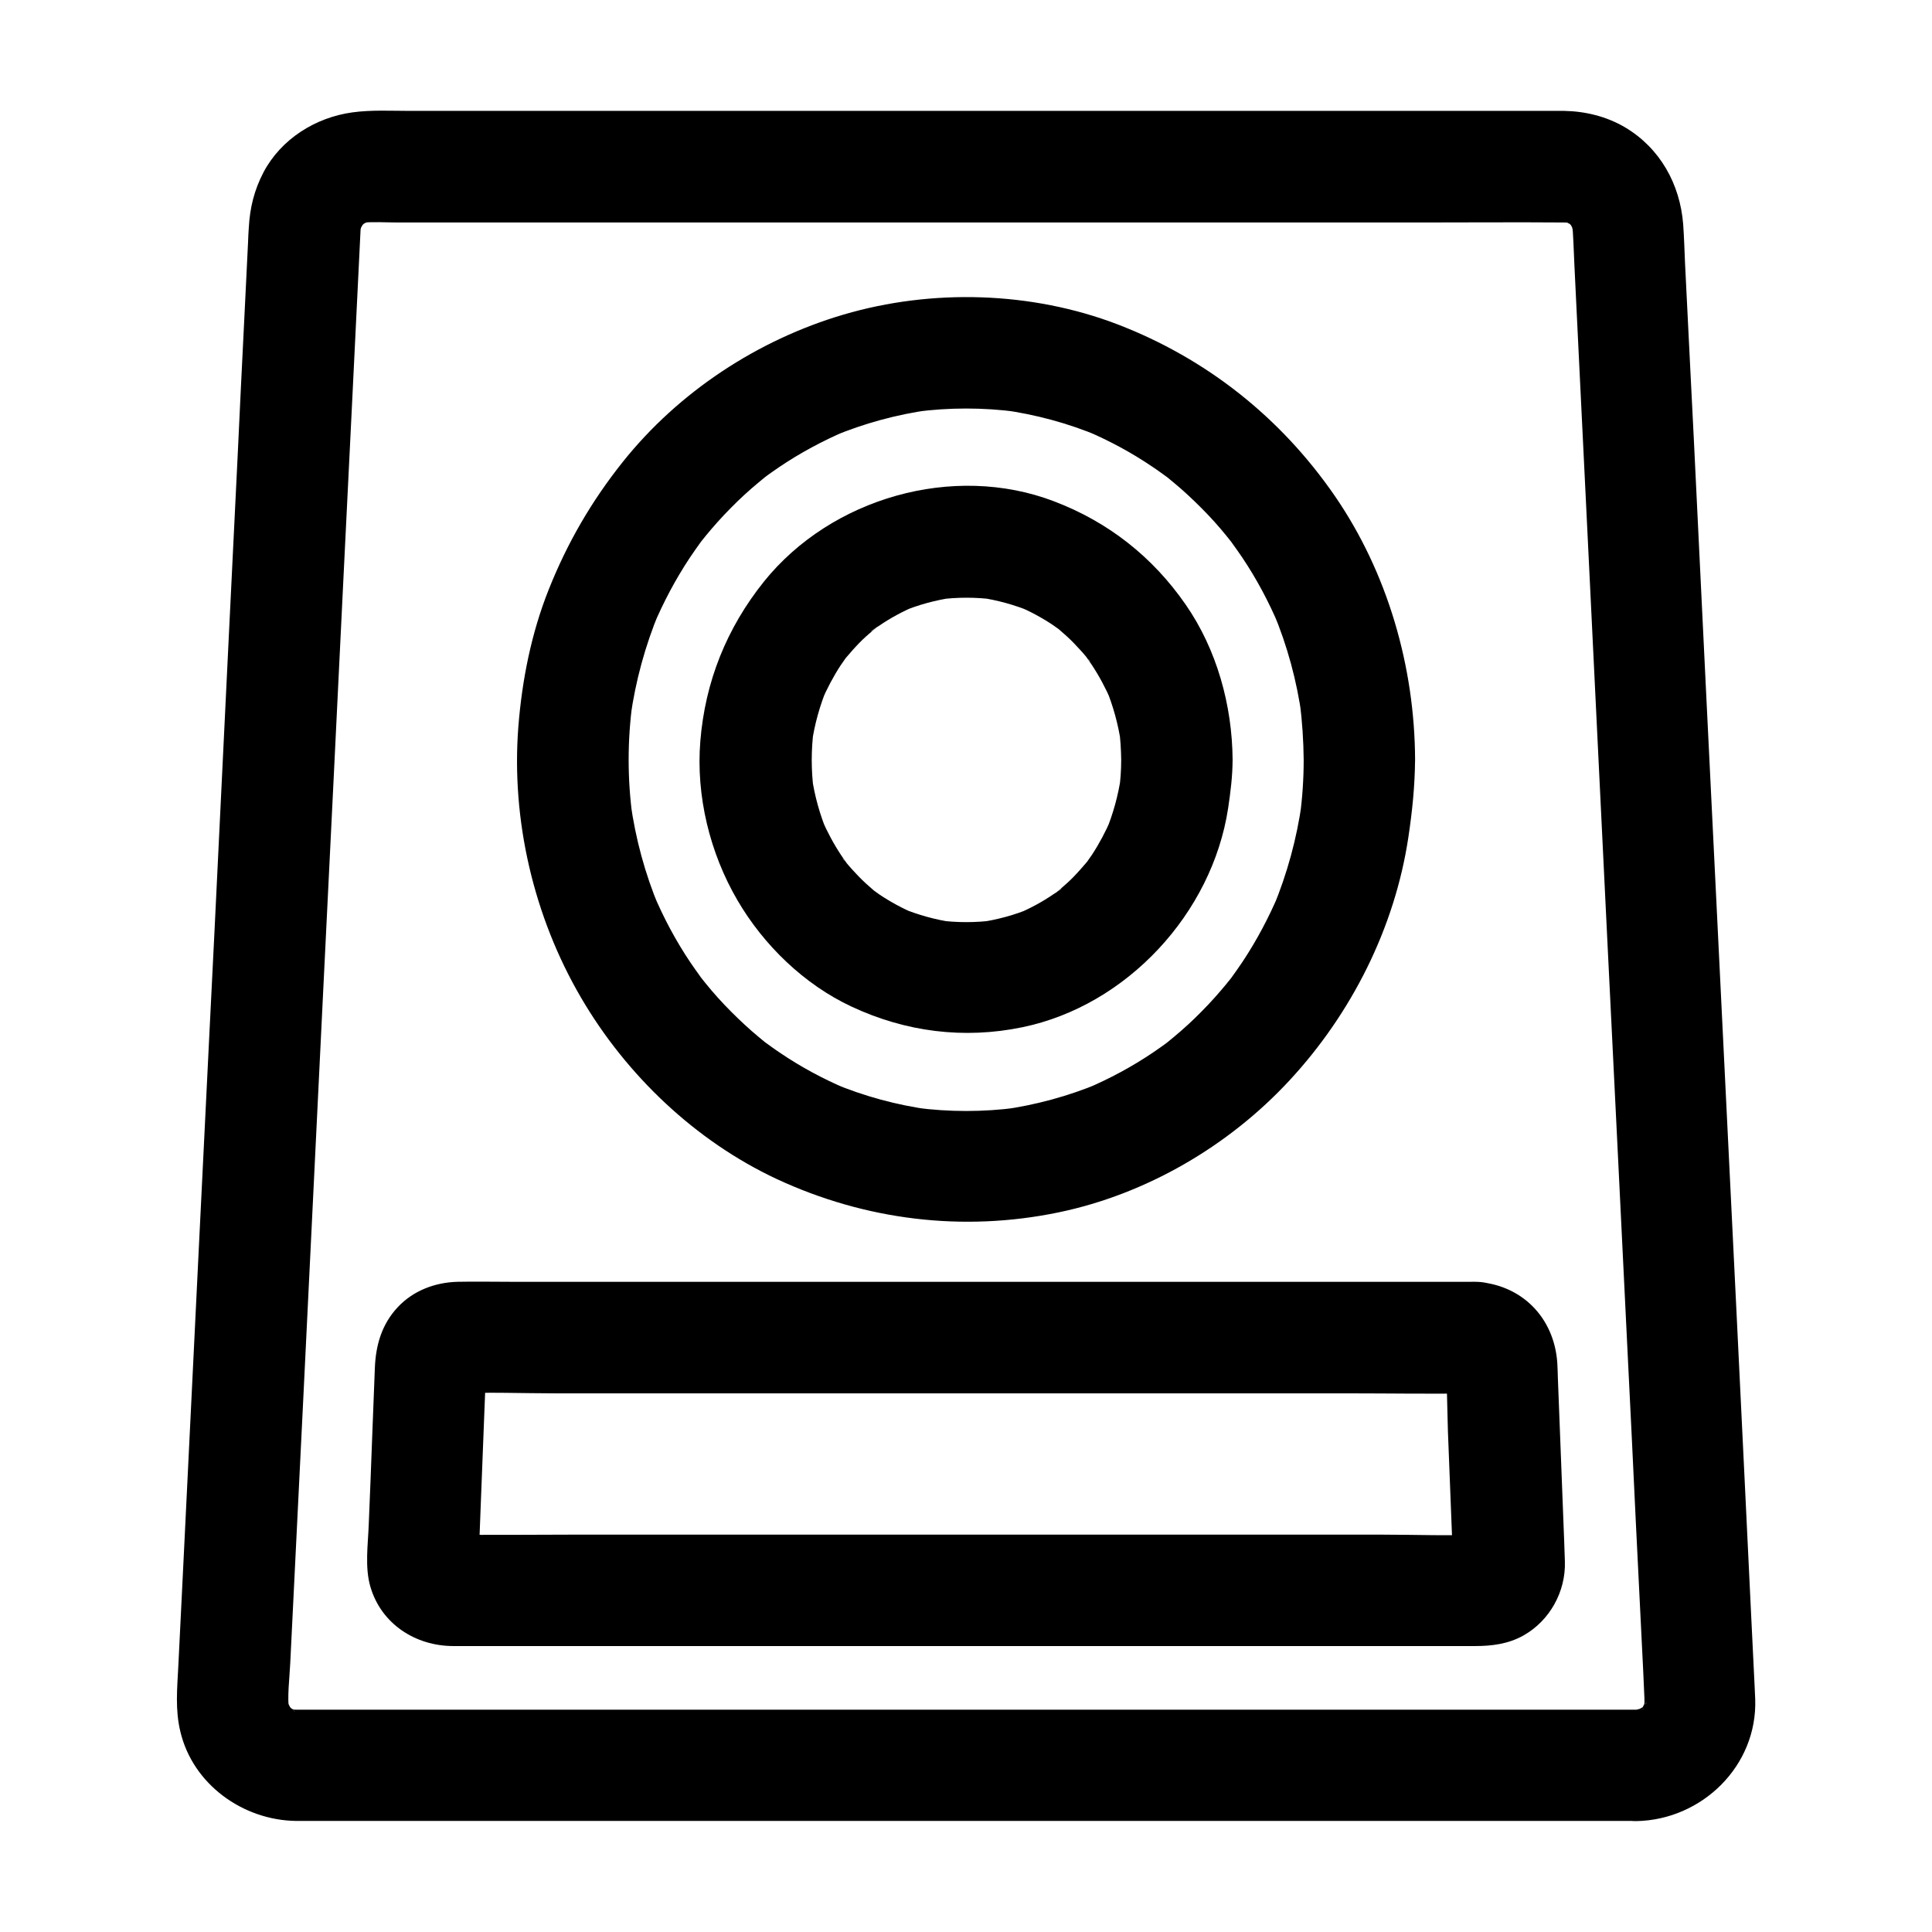
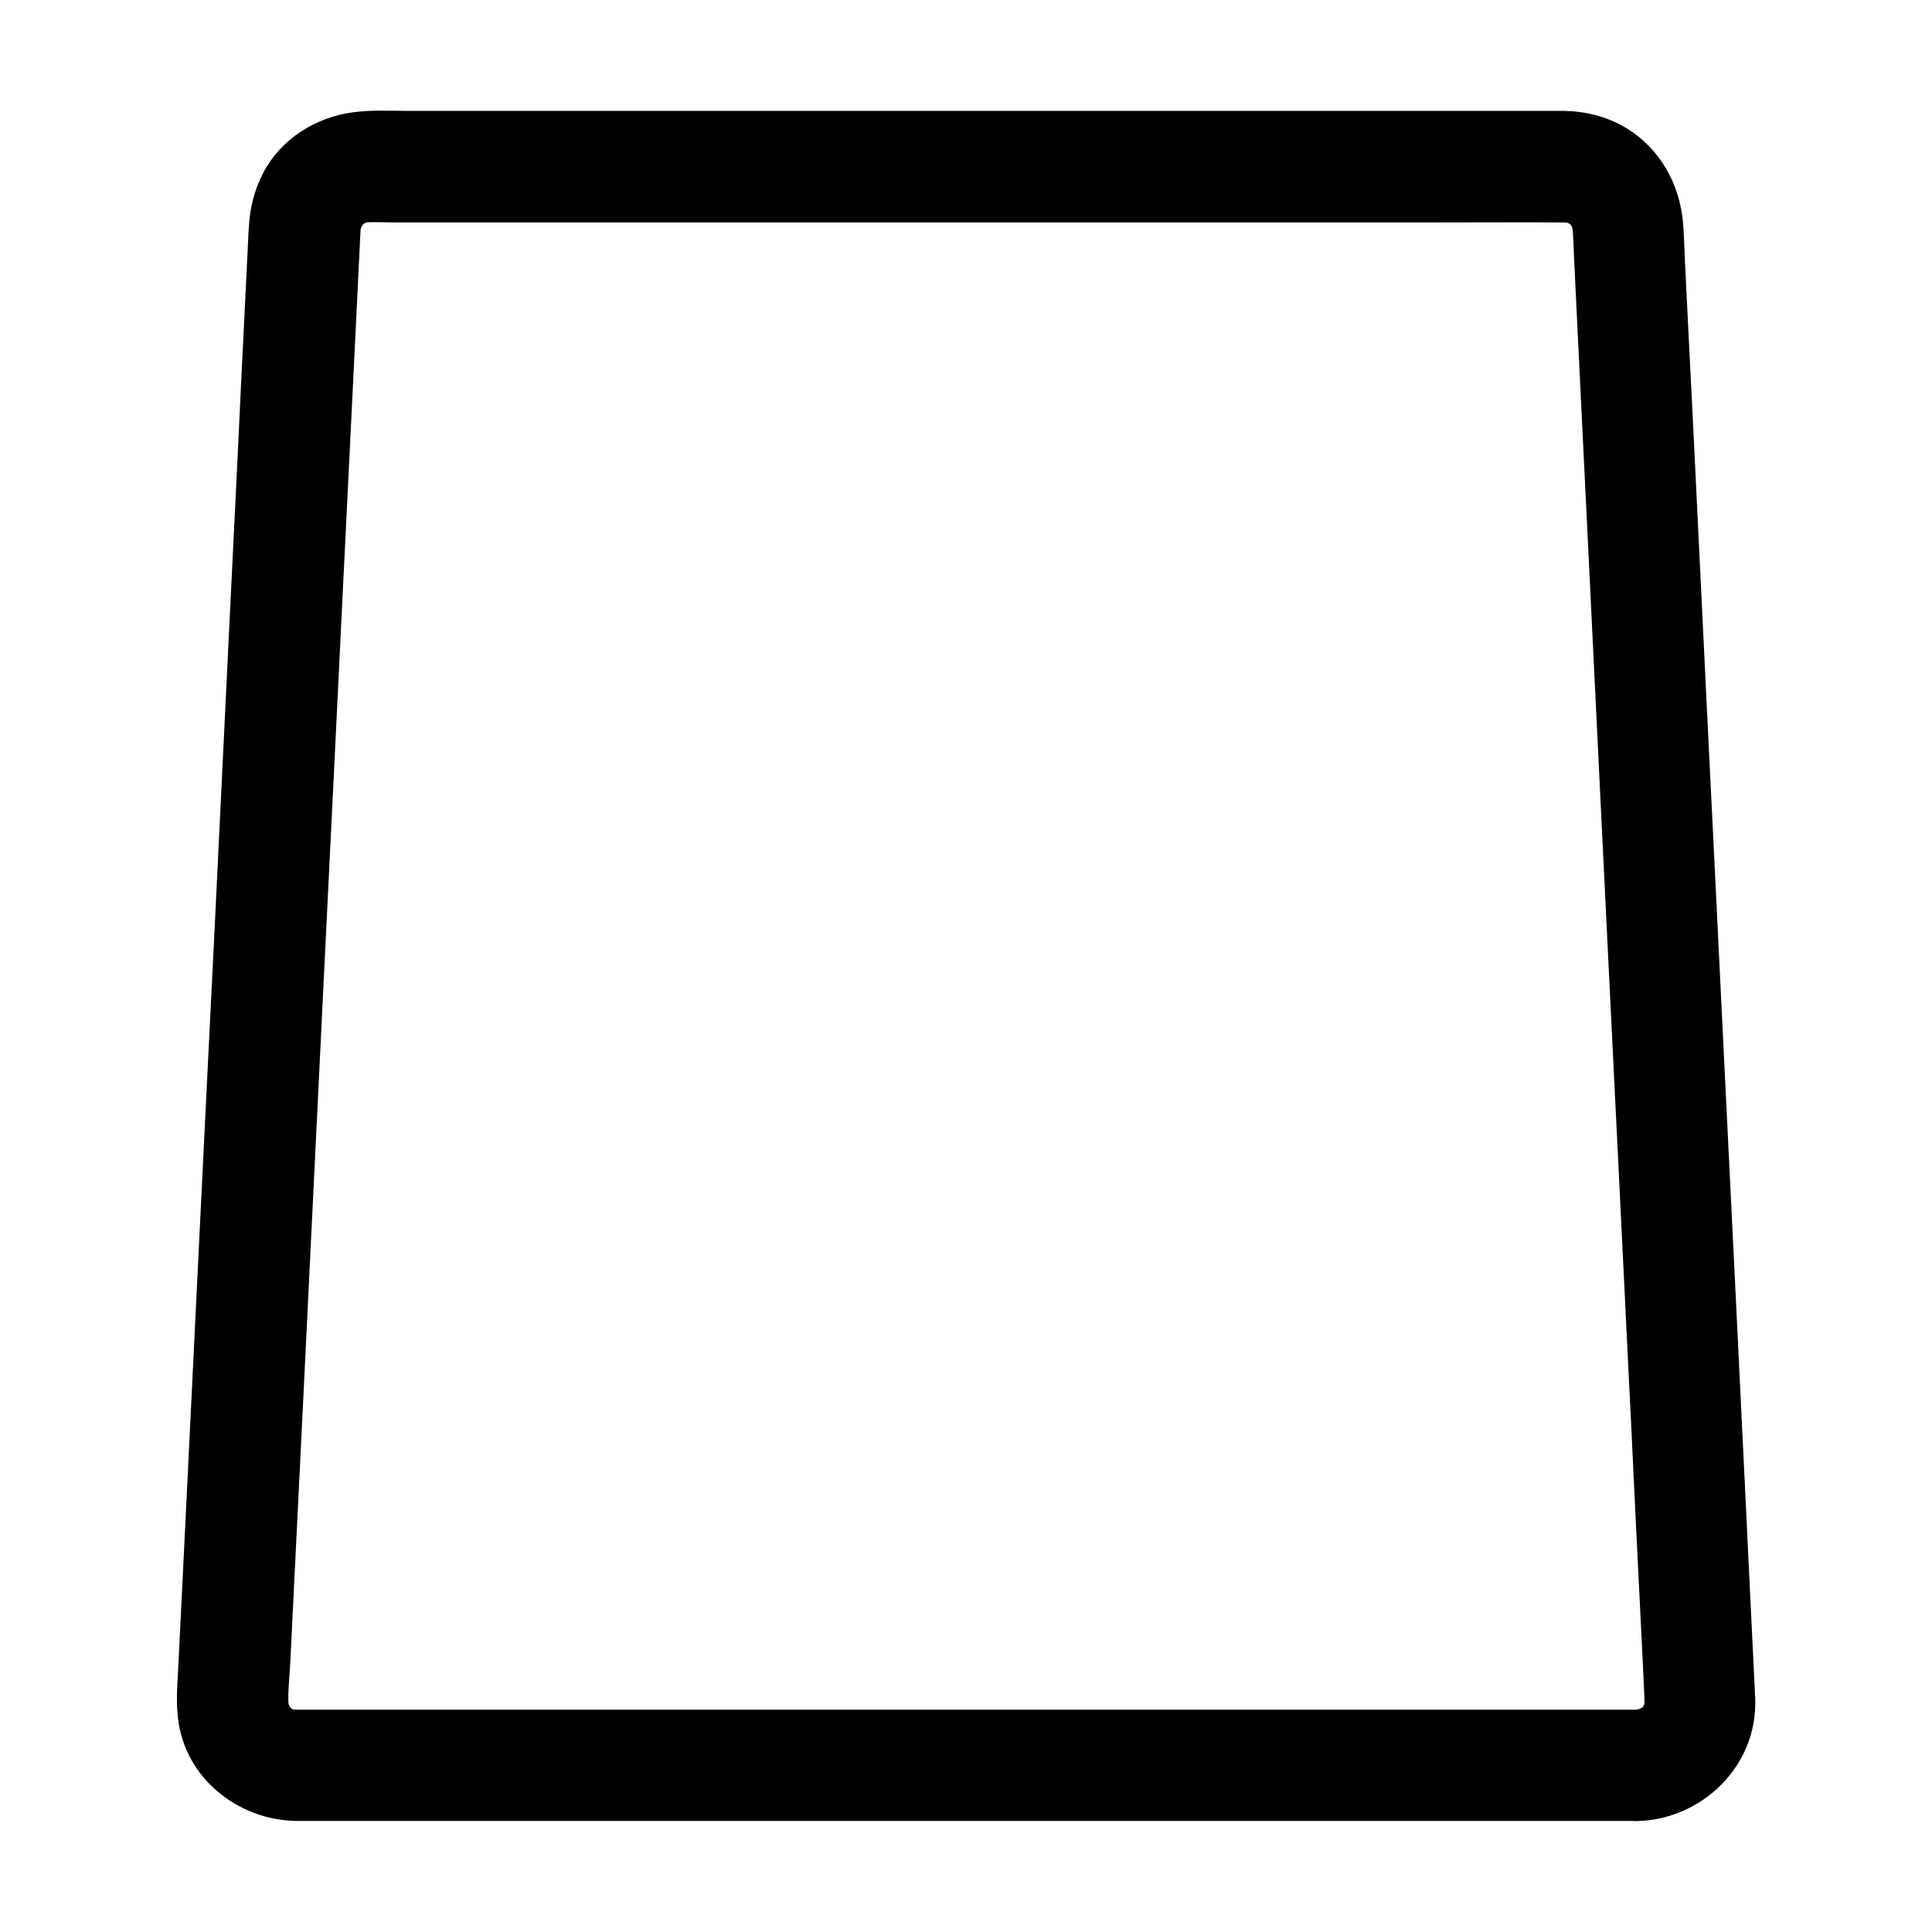
<svg xmlns="http://www.w3.org/2000/svg" fill="#000000" width="800px" height="800px" version="1.1" viewBox="144 144 512 512">
  <g>
    <path d="m577.71 597.09h-9.543-25.93-38.574-46.789-51.219-51.66-48.117-40.738-28.98-13.43c-0.836 0-1.672-0.051-2.461-0.098 1.328 0.195 2.609 0.344 3.938 0.543-1.523-0.195-2.953-0.59-4.379-1.133 1.18 0.492 2.363 0.984 3.543 1.477-0.887-0.395-1.672-0.836-2.508-1.328-2.363-1.328 1.379 0.836 1.23 1.031 0 0-1.082-0.984-1.133-1.082-0.297-0.297-0.543-0.641-0.836-0.934-1.18-1.133 2.066 3.199 0.984 1.23-0.543-0.934-1.031-1.82-1.477-2.805 0.492 1.18 0.984 2.363 1.477 3.543-0.441-1.23-0.789-2.461-1.031-3.738 0.195 1.328 0.344 2.609 0.543 3.938-0.543-4.231 0.098-8.758 0.297-12.988 0.441-9.348 0.934-18.648 1.379-27.996 0.688-13.973 1.379-27.945 2.066-41.871 0.836-17.121 1.672-34.242 2.508-51.363 0.934-18.793 1.82-37.59 2.754-56.383 0.934-18.992 1.871-37.984 2.805-56.973 0.887-17.809 1.723-35.57 2.609-53.383 0.738-14.957 1.477-29.914 2.215-44.871 0.543-10.727 1.031-21.453 1.574-32.176 0.246-5.019 0.492-10.035 0.738-15.055 0.051-0.641 0.098-1.277 0.148-1.918-0.195 1.328-0.344 2.609-0.543 3.938 0.246-1.574 0.641-3 1.23-4.43-0.492 1.18-0.984 2.363-1.477 3.543 0.395-0.887 0.887-1.723 1.379-2.559 0.297-0.492 1.379-1.871-0.195 0.195-1.625 2.164-0.297 0.441 0.098 0.051 0.051-0.051 0.887-0.887 0.934-0.887 0.148 0.098-3.246 2.164-1.477 1.133 0.934-0.543 1.82-1.082 2.805-1.523-1.18 0.492-2.363 0.984-3.543 1.477 1.426-0.59 2.902-0.934 4.43-1.18-1.328 0.195-2.609 0.344-3.938 0.543 3.344-0.344 6.742-0.098 10.086-0.098h23.074 76.262 92.199 79.457c12.645 0 25.289-0.098 37.934 0 0.836 0 1.625 0.051 2.41 0.098-1.328-0.195-2.609-0.344-3.938-0.543 1.523 0.195 3 0.59 4.43 1.18-1.18-0.492-2.363-0.984-3.543-1.477 0.887 0.395 1.723 0.887 2.559 1.328 0.492 0.297 1.871 1.379-0.195-0.195-2.164-1.672-0.441-0.297-0.051 0.098 0.051 0.051 0.887 0.887 0.887 0.934-0.098 0.098-2.164-3.199-1.133-1.477 0.543 0.934 1.082 1.82 1.523 2.805-0.492-1.18-0.984-2.363-1.477-3.543 0.59 1.477 0.984 2.902 1.23 4.43-0.195-1.328-0.344-2.609-0.543-3.938 0.395 3.836 0.441 7.723 0.641 11.562 0.441 9.445 0.934 18.941 1.379 28.387 0.688 14.07 1.379 28.141 2.066 42.164 0.836 17.172 1.672 34.34 2.508 51.512 0.934 18.793 1.82 37.637 2.754 56.434 0.934 18.992 1.871 37.984 2.805 56.926 0.887 17.762 1.723 35.473 2.609 53.234 0.738 14.859 1.477 29.719 2.164 44.574 0.543 10.578 1.031 21.207 1.574 31.785 0.246 4.871 0.492 9.691 0.688 14.562 0.051 1.277 0 2.508-0.148 3.789 0.195-1.328 0.344-2.609 0.543-3.938-0.246 1.277-0.543 2.508-1.031 3.738 0.492-1.18 0.984-2.363 1.477-3.543-0.395 0.887-0.836 1.672-1.277 2.559-1.277 2.363 0.836-1.379 1.031-1.18 0 0-0.984 1.082-1.031 1.18-0.297 0.297-0.641 0.543-0.934 0.836-1.133 1.18 3.199-2.066 1.23-0.984-0.934 0.543-1.82 1.031-2.805 1.477 1.18-0.492 2.363-0.984 3.543-1.477-1.426 0.543-2.856 0.934-4.379 1.133 1.328-0.195 2.609-0.344 3.938-0.543-0.848 0.195-1.535 0.242-2.223 0.242-7.723 0.148-15.105 6.691-14.762 14.762 0.344 7.871 6.496 14.906 14.762 14.762 17.32-0.344 32.027-14.613 31.438-32.273-0.051-1.082-0.098-2.215-0.148-3.297-0.344-6.742-0.641-13.43-0.984-20.172-0.543-11.562-1.133-23.172-1.672-34.734-0.738-15.203-1.477-30.453-2.215-45.656-0.836-17.418-1.723-34.785-2.559-52.203-0.887-18.402-1.82-36.852-2.707-55.25-0.887-18.008-1.77-36.062-2.656-54.07-0.789-16.234-1.574-32.473-2.363-48.707-0.641-13.285-1.277-26.566-1.969-39.852-0.441-8.906-0.887-17.809-1.328-26.715-0.148-3.445-0.246-6.887-0.492-10.281-0.836-10.629-6.148-20.172-15.449-25.684-4.871-2.856-10.48-4.231-16.09-4.328h-4.43-24.848-40.785-51.117-55.203-53.039-45.312-31.242c-5.019 0-10.137-0.297-15.152 0.395-9.742 1.328-18.895 7.035-23.566 15.891-2.461 4.723-3.59 9.348-3.887 14.613-0.098 1.277-0.148 2.559-0.195 3.836-0.344 6.988-0.688 13.973-1.031 21.008-0.59 11.855-1.18 23.715-1.723 35.57-0.738 15.398-1.523 30.75-2.262 46.148-0.836 17.562-1.723 35.129-2.559 52.691-0.887 18.352-1.77 36.703-2.707 55.055-0.887 17.957-1.77 35.918-2.656 53.875-0.789 16.09-1.574 32.227-2.363 48.316-0.641 13.039-1.277 26.125-1.918 39.164-0.441 8.609-0.836 17.219-1.277 25.828-0.297 5.805-0.836 11.316 0.543 17.074 3.297 14.023 16.629 23.566 30.75 23.715h4.328 23.125 38.18 48.707 54.316 54.859 51.07 42.215 28.387 10.035c7.723 0 15.105-6.789 14.762-14.762-0.395-7.977-6.496-14.719-14.809-14.719z" />
-     <path d="m535 483.69h-11.266-29.617-42.215-48.66-48.805-43.445-31.734c-4.676 0-9.348-0.098-13.973 0-5.953 0.148-11.758 2.312-15.891 6.742-4.231 4.527-5.805 10.035-6.051 16.039-0.246 5.902-0.441 11.855-0.688 17.762-0.297 7.922-0.59 15.844-0.934 23.762-0.195 5.312-1.082 11.367 0.441 16.531 2.902 9.891 12.004 15.695 21.992 15.695h6.394 26.422 40.098 47.773 49.297 45.512 35.57 19.68c4.477 0 8.809-0.543 12.84-2.805 6.988-3.938 11.219-11.66 10.973-19.582-0.051-1.871-0.148-3.789-0.195-5.656-0.543-14.414-1.133-28.781-1.672-43.199-0.051-1.277-0.051-2.559-0.148-3.836-0.84-12.105-9.598-20.863-21.699-21.453-7.723-0.395-15.105 7.086-14.762 14.762 0.395 8.316 6.496 14.367 14.762 14.762 0.246 0 0.441 0 0.688 0.051-1.328-0.195-2.609-0.344-3.938-0.543 0.688 0.098 1.277 0.246 1.918 0.492-1.18-0.492-2.363-0.984-3.543-1.477 1.379 0.641 2.066 1.723-0.836-0.887 1.77 1.574-1.969-3.102-0.836-0.887-0.492-1.18-0.984-2.363-1.477-3.543 0.246 0.641 0.441 1.23 0.543 1.918-0.195-1.328-0.344-2.609-0.543-3.938 0.543 6.25 0.543 12.594 0.738 18.844 0.395 9.645 0.738 19.285 1.133 28.93 0.098 2.461 0.441 5.019 0.148 7.477 0.195-1.328 0.344-2.609 0.543-3.938-0.148 0.688-0.297 1.23-0.59 1.871 0.492-1.18 0.984-2.363 1.477-3.543-0.543 0.934-0.395 0.789 0.492-0.395 0.934-1.133 1.031-1.277 0.344-0.543 0.641-0.492 1.328-1.031 1.969-1.523-0.344 0.246-0.738 0.441-1.133 0.59 1.18-0.492 2.363-0.984 3.543-1.477-0.641 0.246-1.23 0.395-1.918 0.492 1.328-0.195 2.609-0.344 3.938-0.543-9.25 0.441-18.598 0.051-27.898 0.051h-65.336-79.555-68.34c-11.07 0-22.141 0.148-33.211 0-0.395 0-0.738 0-1.082-0.051 1.328 0.195 2.609 0.344 3.938 0.543-0.688-0.098-1.277-0.246-1.918-0.492 1.18 0.492 2.363 0.984 3.543 1.477-1.379-0.641-2.016-1.672 0.836 0.934-1.723-1.574 1.969 3.148 0.836 0.934 0.492 1.18 0.984 2.363 1.477 3.543-0.246-0.641-0.441-1.18-0.59-1.871 0.195 1.328 0.344 2.609 0.543 3.938-0.246-2.066 0.051-4.184 0.098-6.25 0.148-4.281 0.344-8.562 0.492-12.793 0.395-9.691 0.738-19.387 1.133-29.027 0.098-2.363 0.098-4.773 0.297-7.184-0.195 1.328-0.344 2.609-0.543 3.938 0.148-0.688 0.297-1.277 0.543-1.918-0.492 1.18-0.984 2.363-1.477 3.543 0.543-0.934 0.344-0.789-0.492 0.395-0.934 1.133-1.031 1.277-0.344 0.492-0.641 0.492-1.328 0.984-1.969 1.523 0.344-0.246 0.738-0.441 1.133-0.59-1.18 0.492-2.363 0.984-3.543 1.477 0.641-0.246 1.23-0.395 1.918-0.492-1.328 0.195-2.609 0.344-3.938 0.543 9.055-0.441 18.203-0.051 27.258-0.051h64.402 78.082 67.551c10.973 0 21.941 0.195 32.867 0h0.492c7.723 0 15.105-6.789 14.762-14.762-0.258-8.059-6.359-14.801-14.625-14.801z" />
-     <path d="m489.49 345.34c0 5.117-0.344 10.184-1.031 15.254 0.195-1.328 0.344-2.609 0.543-3.938-1.328 9.543-3.887 18.895-7.578 27.797 0.492-1.18 0.984-2.363 1.477-3.543-2.656 6.25-5.805 12.203-9.543 17.859-0.934 1.426-1.969 2.856-2.953 4.231-0.688 0.934-2.902 3.543 0.344-0.395-0.543 0.688-1.082 1.328-1.625 2.016-2.117 2.559-4.328 5.066-6.691 7.43-2.312 2.363-4.773 4.625-7.332 6.742-0.641 0.543-1.328 1.082-1.969 1.625-1.918 1.523 3.344-2.508 0.441-0.344-1.277 0.984-2.609 1.871-3.938 2.805-5.609 3.789-11.562 6.988-17.809 9.645 1.18-0.492 2.363-0.984 3.543-1.477-8.266 3.445-16.926 5.805-25.828 7.035 1.328-0.195 2.609-0.344 3.938-0.543-8.906 1.18-17.957 1.18-26.863 0 1.328 0.195 2.609 0.344 3.938 0.543-8.906-1.23-17.516-3.543-25.828-7.035 1.18 0.492 2.363 0.984 3.543 1.477-6.148-2.609-12.004-5.758-17.516-9.496-1.426-0.934-2.805-1.969-4.184-2.953-2.902-2.164 2.363 1.918 0.441 0.344-0.688-0.543-1.328-1.082-1.969-1.625-2.559-2.117-4.969-4.379-7.332-6.742-2.363-2.363-4.574-4.82-6.691-7.43-0.543-0.688-1.082-1.328-1.625-2.016 3.246 3.984 1.031 1.328 0.344 0.395-0.984-1.328-1.871-2.656-2.805-3.984-3.836-5.707-7.086-11.809-9.742-18.105 0.492 1.18 0.984 2.363 1.477 3.543-3.738-8.906-6.25-18.203-7.578-27.797 0.195 1.328 0.344 2.609 0.543 3.938-1.379-10.137-1.379-20.367 0-30.504-0.195 1.328-0.344 2.609-0.543 3.938 1.328-9.543 3.887-18.895 7.578-27.797-0.492 1.18-0.984 2.363-1.477 3.543 2.656-6.25 5.805-12.203 9.543-17.859 0.934-1.426 1.969-2.856 2.953-4.231 0.688-0.934 2.902-3.543-0.344 0.395 0.543-0.688 1.082-1.328 1.625-2.016 2.117-2.559 4.328-5.066 6.691-7.43 2.312-2.363 4.773-4.625 7.332-6.742 0.641-0.543 1.328-1.082 1.969-1.625 1.918-1.523-3.344 2.508-0.441 0.344 1.277-0.984 2.609-1.871 3.938-2.805 5.609-3.789 11.562-6.988 17.809-9.645-1.18 0.492-2.363 0.984-3.543 1.477 8.266-3.445 16.926-5.805 25.828-7.035-1.328 0.195-2.609 0.344-3.938 0.543 8.906-1.18 17.957-1.18 26.863 0-1.328-0.195-2.609-0.344-3.938-0.543 8.906 1.23 17.516 3.543 25.828 7.035-1.18-0.492-2.363-0.984-3.543-1.477 6.148 2.609 12.004 5.758 17.516 9.496 1.426 0.934 2.805 1.969 4.184 2.953 2.902 2.164-2.363-1.918-0.441-0.344 0.688 0.543 1.328 1.082 1.969 1.625 2.559 2.117 4.969 4.379 7.332 6.742 2.363 2.363 4.574 4.82 6.691 7.43 0.543 0.688 1.082 1.328 1.625 2.016-3.246-3.984-1.031-1.328-0.344-0.395 0.984 1.328 1.871 2.656 2.805 3.984 3.836 5.707 7.086 11.809 9.742 18.105-0.492-1.18-0.984-2.363-1.477-3.543 3.738 8.906 6.25 18.203 7.578 27.797-0.195-1.328-0.344-2.609-0.543-3.938 0.641 5.066 0.984 10.184 1.031 15.25 0 7.723 6.789 15.105 14.762 14.762 7.969-0.344 14.809-6.496 14.762-14.762-0.098-24.648-7.281-49.594-21.305-69.961-14.316-20.762-33.996-36.359-57.516-45.41-22.879-8.758-49.199-9.496-72.621-2.609-22.73 6.691-43.691 20.469-58.5 39.016-8.316 10.43-14.711 21.453-19.633 33.801-4.625 11.609-7.086 23.961-8.07 36.406-1.918 24.797 4.082 50.383 16.629 71.832 11.957 20.469 30.258 37.934 51.809 48.02 23.469 10.922 49.348 14.121 74.734 8.855 23.223-4.82 45.066-17.562 61.156-34.934 16.48-17.762 27.945-40.492 31.539-64.5 1.031-6.84 1.723-13.629 1.77-20.516 0-7.723-6.789-15.105-14.762-14.762-8.012 0.395-14.754 6.496-14.754 14.762z" />
-     <path d="m441.13 345.34c0 2.805-0.195 5.559-0.59 8.316 0.195-1.328 0.344-2.609 0.543-3.938-0.738 5.117-2.117 10.035-4.082 14.809 0.492-1.18 0.984-2.363 1.477-3.543-1.426 3.297-3.102 6.496-5.066 9.496-0.492 0.738-0.984 1.426-1.477 2.117-1.672 2.363 2.215-2.656 0.344-0.441-1.18 1.379-2.363 2.754-3.641 4.082-1.18 1.23-2.461 2.363-3.789 3.492-0.344 0.297-0.641 0.543-0.984 0.836-1.523 1.277 1.477-1.133 1.477-1.133 0 0.246-1.82 1.328-2.066 1.477-3 2.066-6.199 3.789-9.543 5.215 1.18-0.492 2.363-0.984 3.543-1.477-4.43 1.871-9.055 3.102-13.777 3.789 1.328-0.195 2.609-0.344 3.938-0.543-4.922 0.641-9.84 0.641-14.711 0 1.328 0.195 2.609 0.344 3.938 0.543-4.773-0.688-9.348-1.969-13.777-3.789 1.18 0.492 2.363 0.984 3.543 1.477-3.246-1.379-6.348-3.051-9.297-5.019-0.688-0.492-1.379-0.984-2.066-1.477-1.379-0.934 2.707 2.215 1.477 1.133-0.344-0.297-0.688-0.543-0.984-0.789-1.379-1.18-2.754-2.41-3.984-3.691-1.18-1.23-2.363-2.508-3.445-3.836-0.148-0.148-0.836-0.789-0.789-0.984 0 0 2.262 3.102 1.133 1.426-0.492-0.688-0.984-1.379-1.477-2.117-2.066-3.102-3.789-6.348-5.266-9.742 0.492 1.18 0.984 2.363 1.477 3.543-1.969-4.773-3.344-9.691-4.082-14.809 0.195 1.328 0.344 2.609 0.543 3.938-0.738-5.512-0.738-11.07 0-16.582-0.195 1.328-0.344 2.609-0.543 3.938 0.738-5.117 2.117-10.035 4.082-14.809-0.492 1.18-0.984 2.363-1.477 3.543 1.426-3.297 3.102-6.496 5.066-9.496 0.492-0.738 0.984-1.426 1.477-2.117 1.672-2.363-2.215 2.656-0.344 0.441 1.18-1.379 2.363-2.754 3.641-4.082 1.18-1.23 2.461-2.363 3.789-3.492 0.344-0.297 0.641-0.543 0.984-0.836 1.523-1.277-1.477 1.133-1.477 1.133 0-0.246 1.82-1.328 2.066-1.477 3-2.066 6.199-3.789 9.543-5.215-1.18 0.492-2.363 0.984-3.543 1.477 4.43-1.871 9.055-3.102 13.777-3.789-1.328 0.195-2.609 0.344-3.938 0.543 4.922-0.641 9.84-0.641 14.711 0-1.328-0.195-2.609-0.344-3.938-0.543 4.773 0.688 9.348 1.969 13.777 3.789-1.18-0.492-2.363-0.984-3.543-1.477 3.246 1.379 6.348 3.051 9.297 5.019 0.688 0.492 1.379 0.984 2.066 1.477 1.379 0.934-2.707-2.215-1.477-1.133 0.344 0.297 0.688 0.543 0.984 0.789 1.379 1.18 2.754 2.41 3.984 3.691 1.18 1.23 2.363 2.508 3.445 3.836 0.148 0.148 0.836 0.789 0.789 0.984 0 0-2.262-3.102-1.133-1.426 0.492 0.688 0.984 1.379 1.477 2.117 2.066 3.102 3.789 6.348 5.266 9.742-0.492-1.18-0.984-2.363-1.477-3.543 1.969 4.773 3.344 9.691 4.082 14.809-0.195-1.328-0.344-2.609-0.543-3.938 0.395 2.758 0.543 5.512 0.59 8.266 0.051 7.723 6.742 15.105 14.762 14.762 7.969-0.344 14.809-6.496 14.762-14.762-0.098-14.414-4.184-29.227-12.449-41.133-8.758-12.645-20.516-21.895-34.883-27.355-26.668-10.184-59.039-0.887-76.852 21.254-9.891 12.348-15.598 26.52-16.875 42.312-1.18 14.465 2.508 29.617 9.84 42.164 6.938 11.906 17.711 22.336 30.258 28.191 14.316 6.691 29.719 8.66 45.215 5.461 27.699-5.707 50.332-30.207 54.562-58.055 0.641-4.281 1.18-8.562 1.18-12.891 0.051-7.723-6.84-15.105-14.762-14.762-8.016 0.445-14.707 6.547-14.758 14.812z" />
  </g>
</svg>